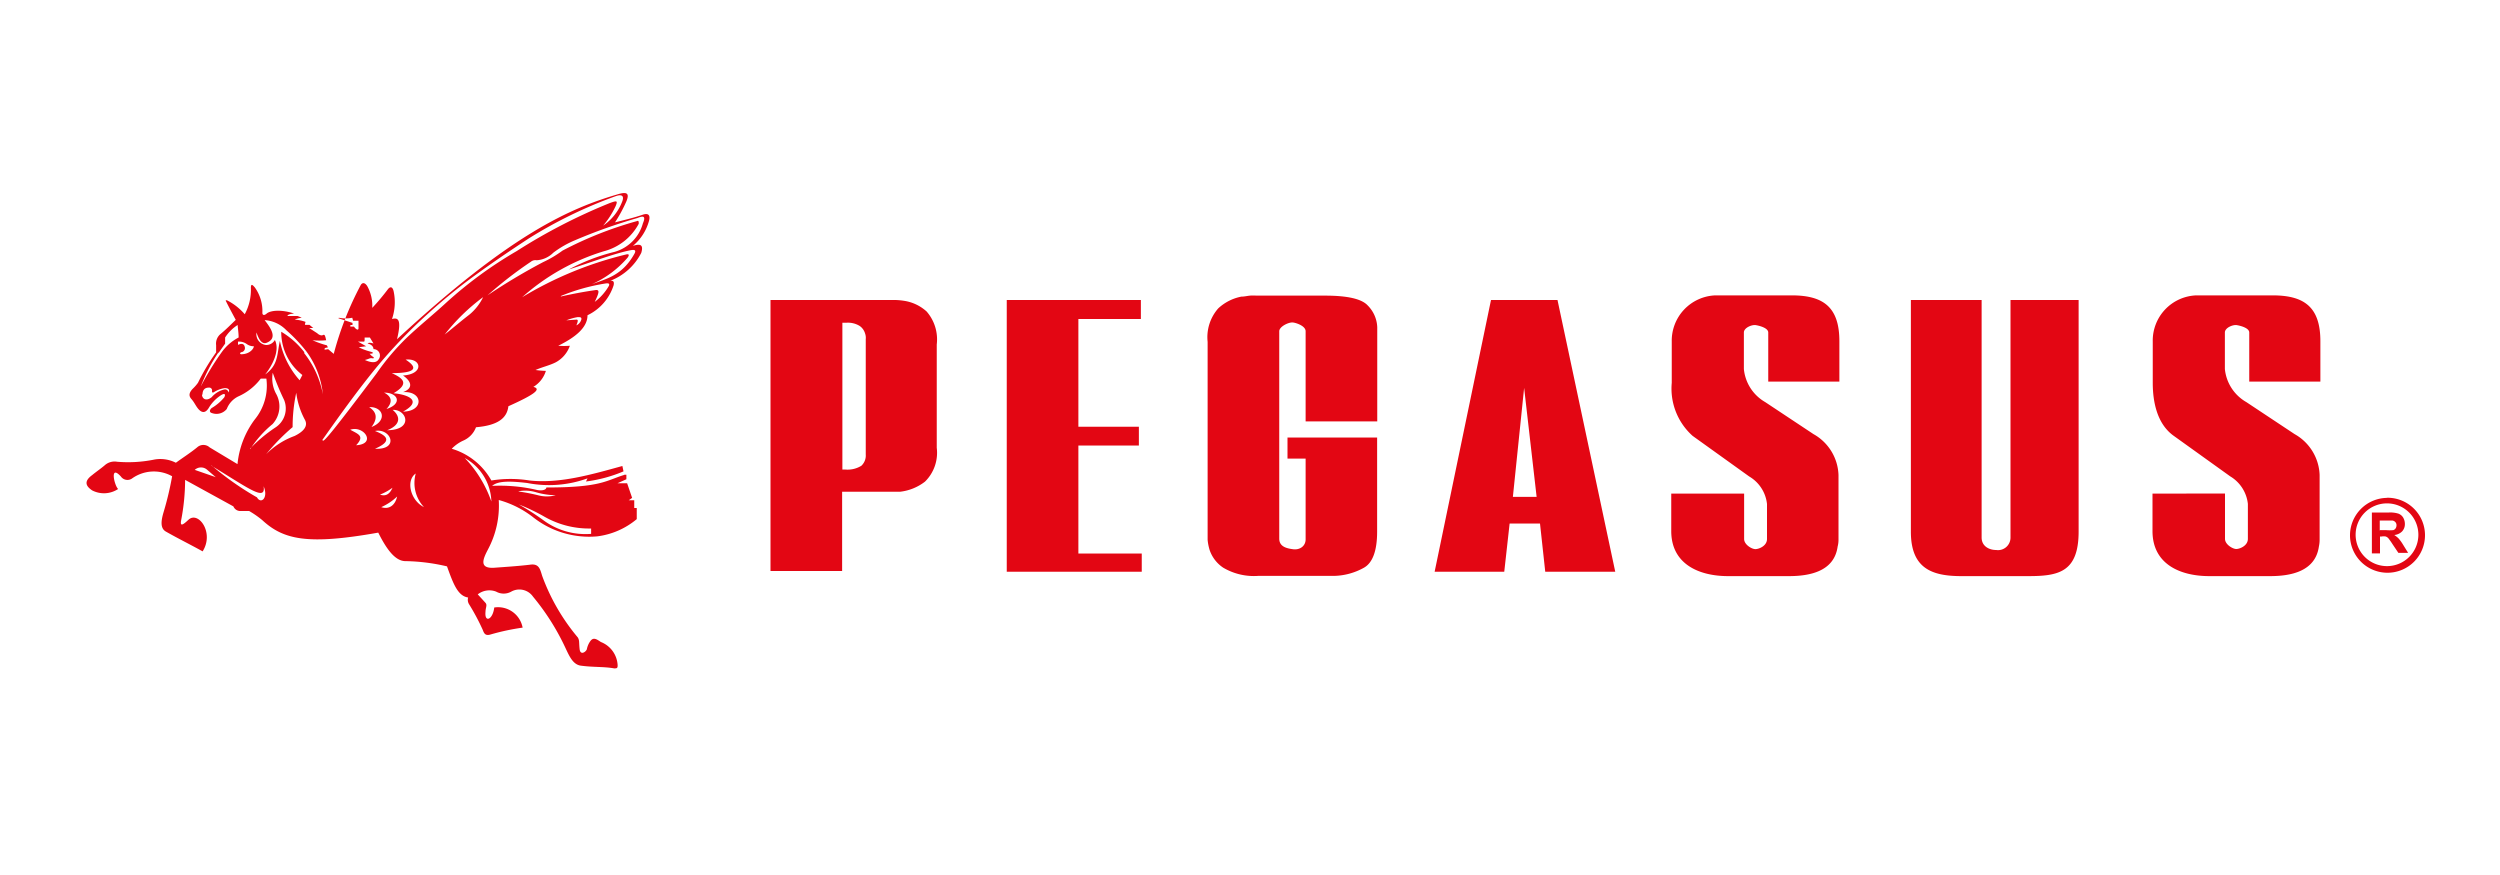
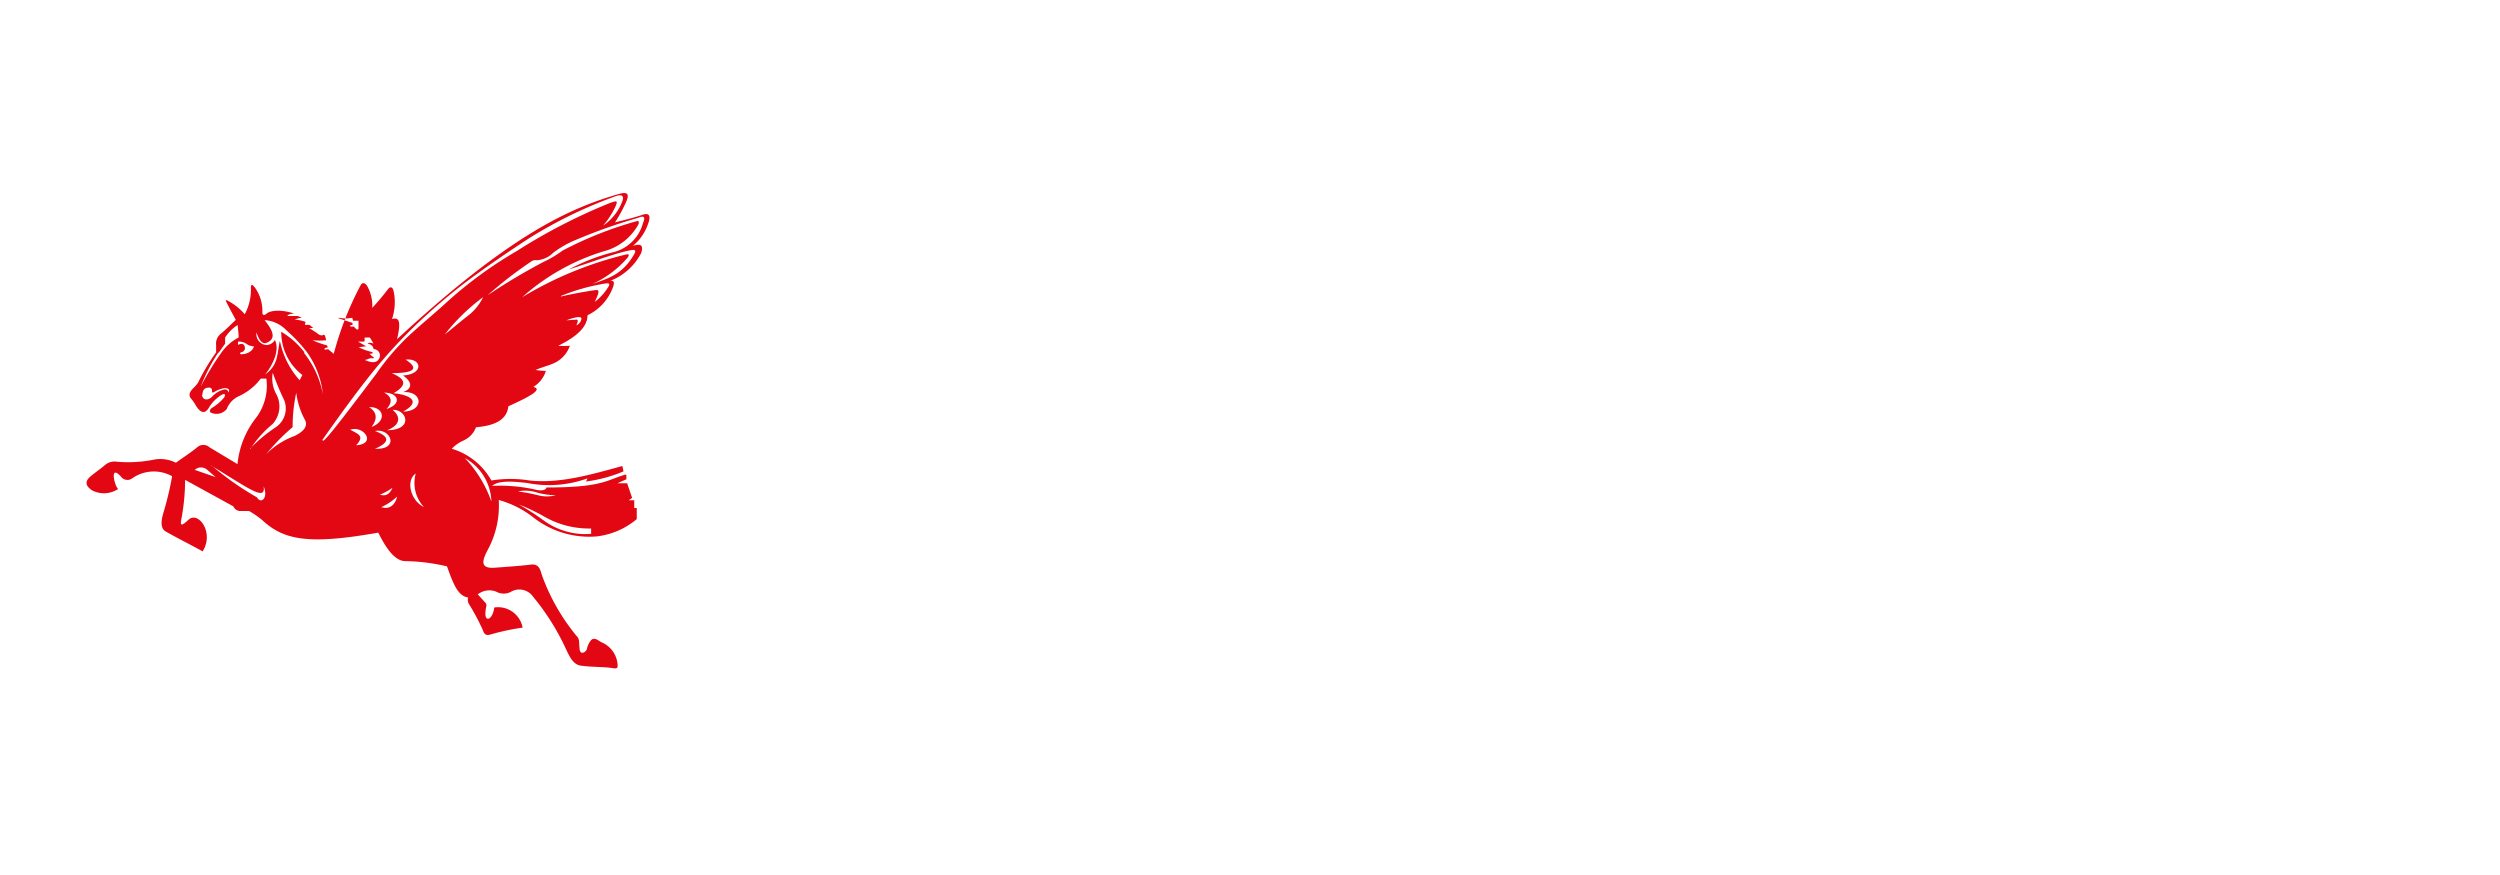
<svg xmlns="http://www.w3.org/2000/svg" viewBox="0 0 200 70">
  <defs>
    <style>.cls-1{fill:#e30613;fill-rule:evenodd;}.cls-2{fill:none;}</style>
  </defs>
  <g id="Слой_1" data-name="Слой 1">
    <path class="cls-1" d="M39,23.63a32,32,0,0,1,3.47-2.69.57.57,0,0,1,.46-.12,2.05,2.05,0,0,0,1.33-.6,7.92,7.92,0,0,1,1.74-1,43.4,43.4,0,0,1,5-1.78c.4-.16.71-.22.43.43a3.26,3.26,0,0,1-2.27,2.28,15.62,15.62,0,0,0-3.66,1.41c1.75-.56,3.69-1.3,4.94-1.54.35-.07.46,0,.32.27-1,1.79-2.25,2-3.44,2.46a8.15,8.15,0,0,0,2.89-2.14c.16-.23.1-.31-.13-.25a29.33,29.33,0,0,0-8.31,3.42,17.44,17.44,0,0,1,6.54-3.68,4.42,4.42,0,0,0,2.79-2.2c0-.16,0-.28-.15-.21A29.93,29.93,0,0,0,45,20.05a8.88,8.88,0,0,1-1.55.92A48.2,48.2,0,0,0,39,23.63Zm6.3,2a4.36,4.36,0,0,1,.91-.26c.22,0,.32,0,.3.18a.73.73,0,0,1-.4.48c.12-.3.17-.47,0-.46l-.86.06Zm-.43-1.91c.94-.21,1.88-.39,2.82-.52.25,0,.28.14-.11.95a4.24,4.24,0,0,0,1.12-1.26c.1-.19,0-.26-.27-.21a15.75,15.75,0,0,0-3.56,1Zm-9.3,3.05a15.8,15.8,0,0,1,3.08-3,4.15,4.15,0,0,1-1.11,1.41c-.67.51-1.31,1.07-2,1.61Zm-9.74,8.45c0,.26.9-.84,4.29-5.34A19.3,19.3,0,0,1,32.56,27c1-.95,2.1-1.83,3.12-2.77a33,33,0,0,1,5.65-4.14,45.39,45.39,0,0,1,7.44-3.84c.6-.22.66-.2.48.24a6.87,6.87,0,0,1-1,1.56,4.1,4.1,0,0,0,1.5-1.86c.21-.49.05-.7-.54-.48a36.33,36.33,0,0,0-6.9,3.36c-1.53,1-3,2-4.45,3.06a44.27,44.27,0,0,0-3.66,3,40.89,40.89,0,0,0-4.14,4.33c-1.55,1.9-2.91,3.81-4.29,5.76Zm3.34-8V27h.42l.29.48c-.23-.07-.4-.08-.47,0,.31.08.46.24.47.45a.51.51,0,0,1,.41.82c-.24.39-.8.18-1.1.05a3,3,0,0,0,.39-.13.44.44,0,0,1,.24,0c.11,0,.12-.07,0-.14s-.17-.16-.26-.23c.34,0,.36-.1.07-.17a4.55,4.55,0,0,1-.93-.35l.59-.08-.65-.37.5,0Zm-2.06-1.8a2.69,2.69,0,0,0,1.07,0l.07.24h.43l0,.6c0,.18-.18.13-.36-.13h-.29V26h.17v-.17l-1.13-.37Zm3.86,9c1.2-.47,1-1.18.44-1.63,1.13-.06,1.72,1.61-.44,1.63Zm-1.25-.26c.53-.7.4-1.21-.19-1.59,1.14-.05,1.48,1.09.19,1.59Zm1.2-1.44c.53-.58.4-1-.19-1.31,1.14,0,1.48.9.19,1.31Zm.42-2.87c1.94,0,2.13-.42,1.11-1.08,1.3-.14,1.49,1.16-.21,1.27.63.43.89,1,0,1.33,1.61-.11,1.71,1.54,0,1.56,1.58-.86.44-1.36-.76-1.47,1.33-.78.73-1.22-.14-1.61Zm-7.93,4.32a12.85,12.85,0,0,1,.29-2.75,6.12,6.12,0,0,0,.68,2.14c.32.55-.16,1-.82,1.32a6.15,6.15,0,0,0-2.27,1.46,16.37,16.37,0,0,1,2.12-2.17ZM20,35.9a12,12,0,0,1,2-1.68A1.81,1.81,0,0,0,22.73,32a21.8,21.8,0,0,1-.91-2.18,2.6,2.6,0,0,0,.25,1.65,2.08,2.08,0,0,1-.27,2.46,8.66,8.66,0,0,0-1.78,2ZM16.2,31.57c0-.3.12-.57.52-.56a.22.22,0,0,1,.24.27c0,.15.07.14.16.09a2.12,2.12,0,0,1,.85-.32c.41,0,.37.2.34.35-.08-.18-.21-.28-.37-.24a1.86,1.86,0,0,0-1,.61c-.44.36-.77.14-.78-.2Zm14.3,9c.61.21,1.11-.13,1.27-.85a4.42,4.42,0,0,1-1.27.85Zm-.1-1c.43.15.76,0,1-.55a4.58,4.58,0,0,1-1,.55Zm3.52,1c-1.09-.53-1.47-2.14-.66-2.69a2.82,2.82,0,0,0,.66,2.69Zm3.26-3.93a4.12,4.12,0,0,1,2.13,3.48,9.59,9.59,0,0,0-2.13-3.48ZM30,35.9c1.31-.57,1.08-1,0-1.42C31.26,34.22,32,36,30,35.9Zm-1.51-.28c.7-.74.19-.88-.47-1.24,1.08-.38,2.14,1.14.47,1.24Zm13,4.73a15.23,15.23,0,0,1,2.09,1,7.21,7.21,0,0,0,3.71.93l0,.43a5.67,5.67,0,0,1-3.83-1.1,21,21,0,0,0-2-1.28Zm0-1.05a3,3,0,0,1,1.36.07,6,6,0,0,0,1.61.25,2.74,2.74,0,0,1-1.42,0,15.3,15.3,0,0,0-1.55-.3ZM24.34,28.17a6.49,6.49,0,0,0-1.84-1.63A4.32,4.32,0,0,0,24.19,30l-.22.42a6.78,6.78,0,0,1-1.58-3.15c-.24,1.08-.11,1.93-1.18,2.69.51-.63,1.22-1.88.78-2.76a.79.79,0,0,1-.72.4.87.87,0,0,1-.75-1c.2.6.46,1,.86.8.83-.37.29-1.15-.21-1.79a2.64,2.64,0,0,1,1.75.82,12.33,12.33,0,0,1,1.61,1.71,7,7,0,0,1,1.3,3.4,7.5,7.5,0,0,0-1.49-3.28Zm-5,0a.33.33,0,0,0,.24-.42c-.06-.27-.27-.29-.54-.16l0-.26a1.07,1.07,0,0,1,.71.2.92.92,0,0,0,.56.17c0,.17-.31.63-1,.64-.14,0-.13-.12,0-.17Zm-1.85,0a13.47,13.47,0,0,0-1.43,2.75,23.05,23.05,0,0,1,1.68-2.75A3.88,3.88,0,0,1,19.09,27c0-.33-.05-.65-.08-1a3.34,3.34,0,0,0-1,1v.49l-.55.78ZM49.92,38c-1.42.43-1.81,1-6.21,1,0,.15-.27.29-.74.2a13,13,0,0,0-3.6-.33c.44-.38,1.3-.41,2.81-.23A9.06,9.06,0,0,0,47,38.27l-.12.25a11.35,11.35,0,0,0,3-.81l-.09-.43c-2.47.68-5,1.42-7.42,1.16a9.52,9.52,0,0,0-3.06,0,5.38,5.38,0,0,0-3.17-2.54,3,3,0,0,1,.94-.66,1.89,1.89,0,0,0,1-1.06c1.75-.15,2.48-.73,2.59-1.68,2-.9,2.7-1.37,2-1.55a2.25,2.25,0,0,0,1-1.28,7.14,7.14,0,0,1-.83-.07c.57-.25,1.12-.36,1.63-.62a2.41,2.41,0,0,0,1.12-1.32,5.78,5.78,0,0,1-.93,0C46,27,47,26.22,47,25.22c-.14,0,.32,0,0,0a4,4,0,0,0,2.09-2.4c.07-.34-.07-.37-.26-.36a4.66,4.66,0,0,0,2.47-2.23c.23-.75-.19-.71-.67-.56a3.94,3.94,0,0,0,1.29-2c.13-.49-.08-.64-.51-.49-.73.25-1.47.42-2.21.61a11.55,11.55,0,0,0,.91-1.68c.28-.68,0-.76-.61-.59-3.83,1.12-8.55,3.11-17.74,11.62.4-1.64.06-1.74-.4-1.62a4.14,4.14,0,0,0,.14-2.17c-.07-.38-.25-.48-.46-.22a18.24,18.24,0,0,1-1.26,1.5,3.22,3.22,0,0,0-.4-1.74c-.21-.33-.42-.28-.53-.07a25.57,25.57,0,0,0-2.15,5.49l-.44-.37c-.15,0-.29.07-.3,0s.07-.13.2-.13,0-.12,0-.18A7.33,7.33,0,0,1,25,27.22a5.66,5.66,0,0,0,1.09,0,2,2,0,0,0-.09-.35c-.06-.13-.13-.08-.2-.05s-.26,0-.42-.16l-.65-.42h.33l-.3-.25c-.11,0-.22,0-.32,0s0-.16,0-.24a3,3,0,0,0-.86-.18,1.39,1.39,0,0,1,.56-.14,2.07,2.07,0,0,0-.34-.15H23c0-.12.27-.17.53-.2-1.15-.37-1.95-.21-2.19,0s-.35.1-.35-.05A3.24,3.24,0,0,0,20.39,23c-.17-.2-.31-.34-.32,0a4.12,4.12,0,0,1-.49,2.14,4.69,4.69,0,0,0-1.39-1.1c-.12-.05-.16,0-.11.06.25.51.52,1,.78,1.49-.39.37-.77.76-1.18,1.1a1,1,0,0,0-.39.92c0,.19,0,.38,0,.58a16.57,16.57,0,0,0-1.45,2.43,3.43,3.43,0,0,1-.44.5c-.26.29-.33.53-.09.8s.34.54.55.79c.38.44.65.22.83-.06a3.11,3.11,0,0,1,.94-1c.45-.3.39,0,.31.14a3.82,3.82,0,0,1-1,.85c-.18.14-.21.34,0,.4a1.06,1.06,0,0,0,1.2-.32,1.87,1.87,0,0,1,.91-1,4.56,4.56,0,0,0,1.81-1.43h.45a4.27,4.27,0,0,1-.93,3.27A7.1,7.1,0,0,0,19,37.13l-2.23-1.34a.74.74,0,0,0-1,0c-.54.44-1.14.82-1.7,1.23a2.75,2.75,0,0,0-1.7-.26,10.48,10.48,0,0,1-3,.18,1.18,1.18,0,0,0-1,.29c-.33.28-.69.52-1,.78-.74.54-.43.93,0,1.22a2.05,2.05,0,0,0,2.08-.11c-.31-.29-.69-2,.22-1a.64.64,0,0,0,.89.16,3,3,0,0,1,3.21-.18,25.53,25.53,0,0,1-.7,2.93c-.19.66-.25,1.23.19,1.49,1,.57,2,1.06,2.95,1.59.95-1.5-.34-3.24-1.12-2.54-.42.39-.7.61-.6.06a17.4,17.4,0,0,0,.32-3.24l3.86,2.12a.6.6,0,0,0,.51.37l.75,0a7.57,7.57,0,0,1,1.05.73c1.71,1.58,3.66,2,9.28,1,.68,1.36,1.37,2.29,2.19,2.28a15.47,15.47,0,0,1,3.31.42c.49,1.35.85,2.37,1.69,2.49a.67.67,0,0,0,.07.53,17.68,17.68,0,0,1,1.1,2.06c.11.31.23.49.62.37a18.44,18.44,0,0,1,2.57-.55,2,2,0,0,0-2.27-1.61c-.12,1-.79,1.24-.7.35,0-.33.16-.54,0-.72s-.41-.45-.62-.68a1.5,1.5,0,0,1,1.47-.22,1.24,1.24,0,0,0,1.21,0,1.33,1.33,0,0,1,1.74.4,18.88,18.88,0,0,1,2.64,4.2c.28.59.57,1.23,1.17,1.32,1,.14,1.85.07,2.68.22.21,0,.29,0,.28-.27a2.11,2.11,0,0,0-1.34-1.84c-.28-.18-.57-.42-.82-.1a1.6,1.6,0,0,0-.3.67c-.06.21-.52.54-.58,0s0-.7-.15-.94a16.36,16.36,0,0,1-2.85-4.93c-.17-.57-.27-1-1-.88-.94.11-1.89.17-2.83.24-1.27.08-.88-.74-.5-1.47A7.43,7.43,0,0,0,39.9,40a7.88,7.88,0,0,1,2.7,1.34,7.25,7.25,0,0,0,5.17,1.57,6.1,6.1,0,0,0,3.17-1.38v-.89h-.2v-.62l-.44,0,.27-.19-.4-1.17-.77,0,.71-.32,0-.36-.16,0Zm-32.64.18-1.7-.59a.74.74,0,0,1,1,0l.71.61Zm-.36-.92c2.95,1.79,4.36,2.89,4.17,1.64.4.94-.22,1.46-.53.89A23.46,23.46,0,0,1,16.92,37.23Z" />
-     <path class="cls-1" d="M61.64,24h10a5.66,5.66,0,0,1,.72.07,3.44,3.44,0,0,1,1.77.85,3.4,3.4,0,0,1,.81,2.64v8.26A3.24,3.24,0,0,1,74,38.53a4,4,0,0,1-2,.81l-.58,0H67.37v6.34H61.64V24ZM178,39.48v3.63c0,.45.62.81.9.81s.93-.26.93-.81v-2.8a2.93,2.93,0,0,0-1.41-2.2l-4.53-3.25c-1.31-.94-1.67-2.67-1.67-4.24V27.33a3.62,3.62,0,0,1,3.48-3.7h6.11c2.55,0,3.82.95,3.82,3.67v3.23h-5.69V26.6c0-.36-.69-.54-1-.59s-.95.21-.95.59v2.92a3.44,3.44,0,0,0,1.72,2.65l3.86,2.56a3.91,3.91,0,0,1,2,3.27v5.19a2.62,2.62,0,0,1-.06.54c-.29,2-2.27,2.36-3.92,2.36h-4.83c-2.41,0-4.56-1-4.56-3.6v-3ZM67.59,37.56a2.09,2.09,0,0,0,1.32-.3,1.12,1.12,0,0,0,.35-.91V27.13a1,1,0,0,0,0-.22,1.14,1.14,0,0,0-.06-.25,1.1,1.1,0,0,0-.42-.58,1.78,1.78,0,0,0-1.08-.26h-.31V37.56ZM80.54,24H91.27v1.52h-5v8.62h4.84v1.5H86.27v8.64h5.07v1.46H80.54V24Zm29.63,11v7.53c0,1.53-.36,2.5-1.06,2.89a5.1,5.1,0,0,1-2.35.65h-.42c-.15,0-.29,0-.42,0l-.32,0h-4.93a4.83,4.83,0,0,1-2.82-.66A2.77,2.77,0,0,1,96.77,44a4.14,4.14,0,0,1-.16-.81c0-.25,0-.48,0-.67V27.35a3.49,3.49,0,0,1,.85-2.68,3.76,3.76,0,0,1,1.85-.94c.24,0,.47-.06.69-.08s.45,0,.66,0H106c1.8,0,2.94.26,3.42.79a2.6,2.6,0,0,1,.76,1.74v7.53h-5.73V26.5c0-.4-.67-.65-1-.7s-1.11.32-1.11.7V43.09c0,.64.58.78,1.11.85s1-.25,1-.79V36.69H103V35h7.22Zm9.11-11h5.32l4.62,21.74h-5.6l-.42-3.86h-2.43l-.43,3.86h-5.57L119.28,24Zm3.65,15.75-1-8.72-.9,8.72Zm16.6-.26v3.63c0,.45.61.81.9.81s.93-.26.93-.81v-2.8a2.91,2.91,0,0,0-1.42-2.2l-4.53-3.25a5.07,5.07,0,0,1-1.67-4.24V27.33a3.63,3.63,0,0,1,3.49-3.7h6.11c2.54,0,3.81.95,3.81,3.67v3.23h-5.69V26.6c0-.36-.69-.54-1-.59s-.95.21-.95.59v2.92a3.43,3.43,0,0,0,1.71,2.65l3.86,2.56a3.9,3.9,0,0,1,2,3.27v5.19a2.11,2.11,0,0,1-.07.54c-.28,2-2.26,2.36-3.91,2.36h-4.84c-2.4,0-4.56-1-4.56-3.6v-3Zm19-15.49V43c0,.72.63,1,1.16,1a1,1,0,0,0,1.15-1V24h5.45V42.52c0,3.28-1.63,3.57-4.06,3.57h-5.3c-2.35,0-4.06-.59-4.06-3.55V24h5.66Z" />
-     <path class="cls-1" d="M190.4,42.41h.48a3,3,0,0,0,.59,0,.37.37,0,0,0,.18-.14.45.45,0,0,0,.07-.24.36.36,0,0,0-.09-.26.4.4,0,0,0-.25-.13h-1v.82Zm-.65,1.86V41h1.37a2.21,2.21,0,0,1,.75.09.76.76,0,0,1,.38.31,1,1,0,0,1,.14.51.84.84,0,0,1-.22.6,1,1,0,0,1-.63.29,2,2,0,0,1,.35.28,3.65,3.65,0,0,1,.37.52l.39.63h-.78l-.47-.7a5.31,5.31,0,0,0-.34-.48.57.57,0,0,0-.2-.13.92.92,0,0,0-.33,0h-.13v1.35Zm1.2-4a2.51,2.51,0,1,1-2.5,2.5,2.51,2.51,0,0,1,2.5-2.5Zm0-.45a3,3,0,1,1-2.95,3A3,3,0,0,1,191,39.83Z" />
  </g>
  <g id="Слой_2" data-name="Слой 2">
    <rect class="cls-2" width="200" height="70" />
  </g>
</svg>